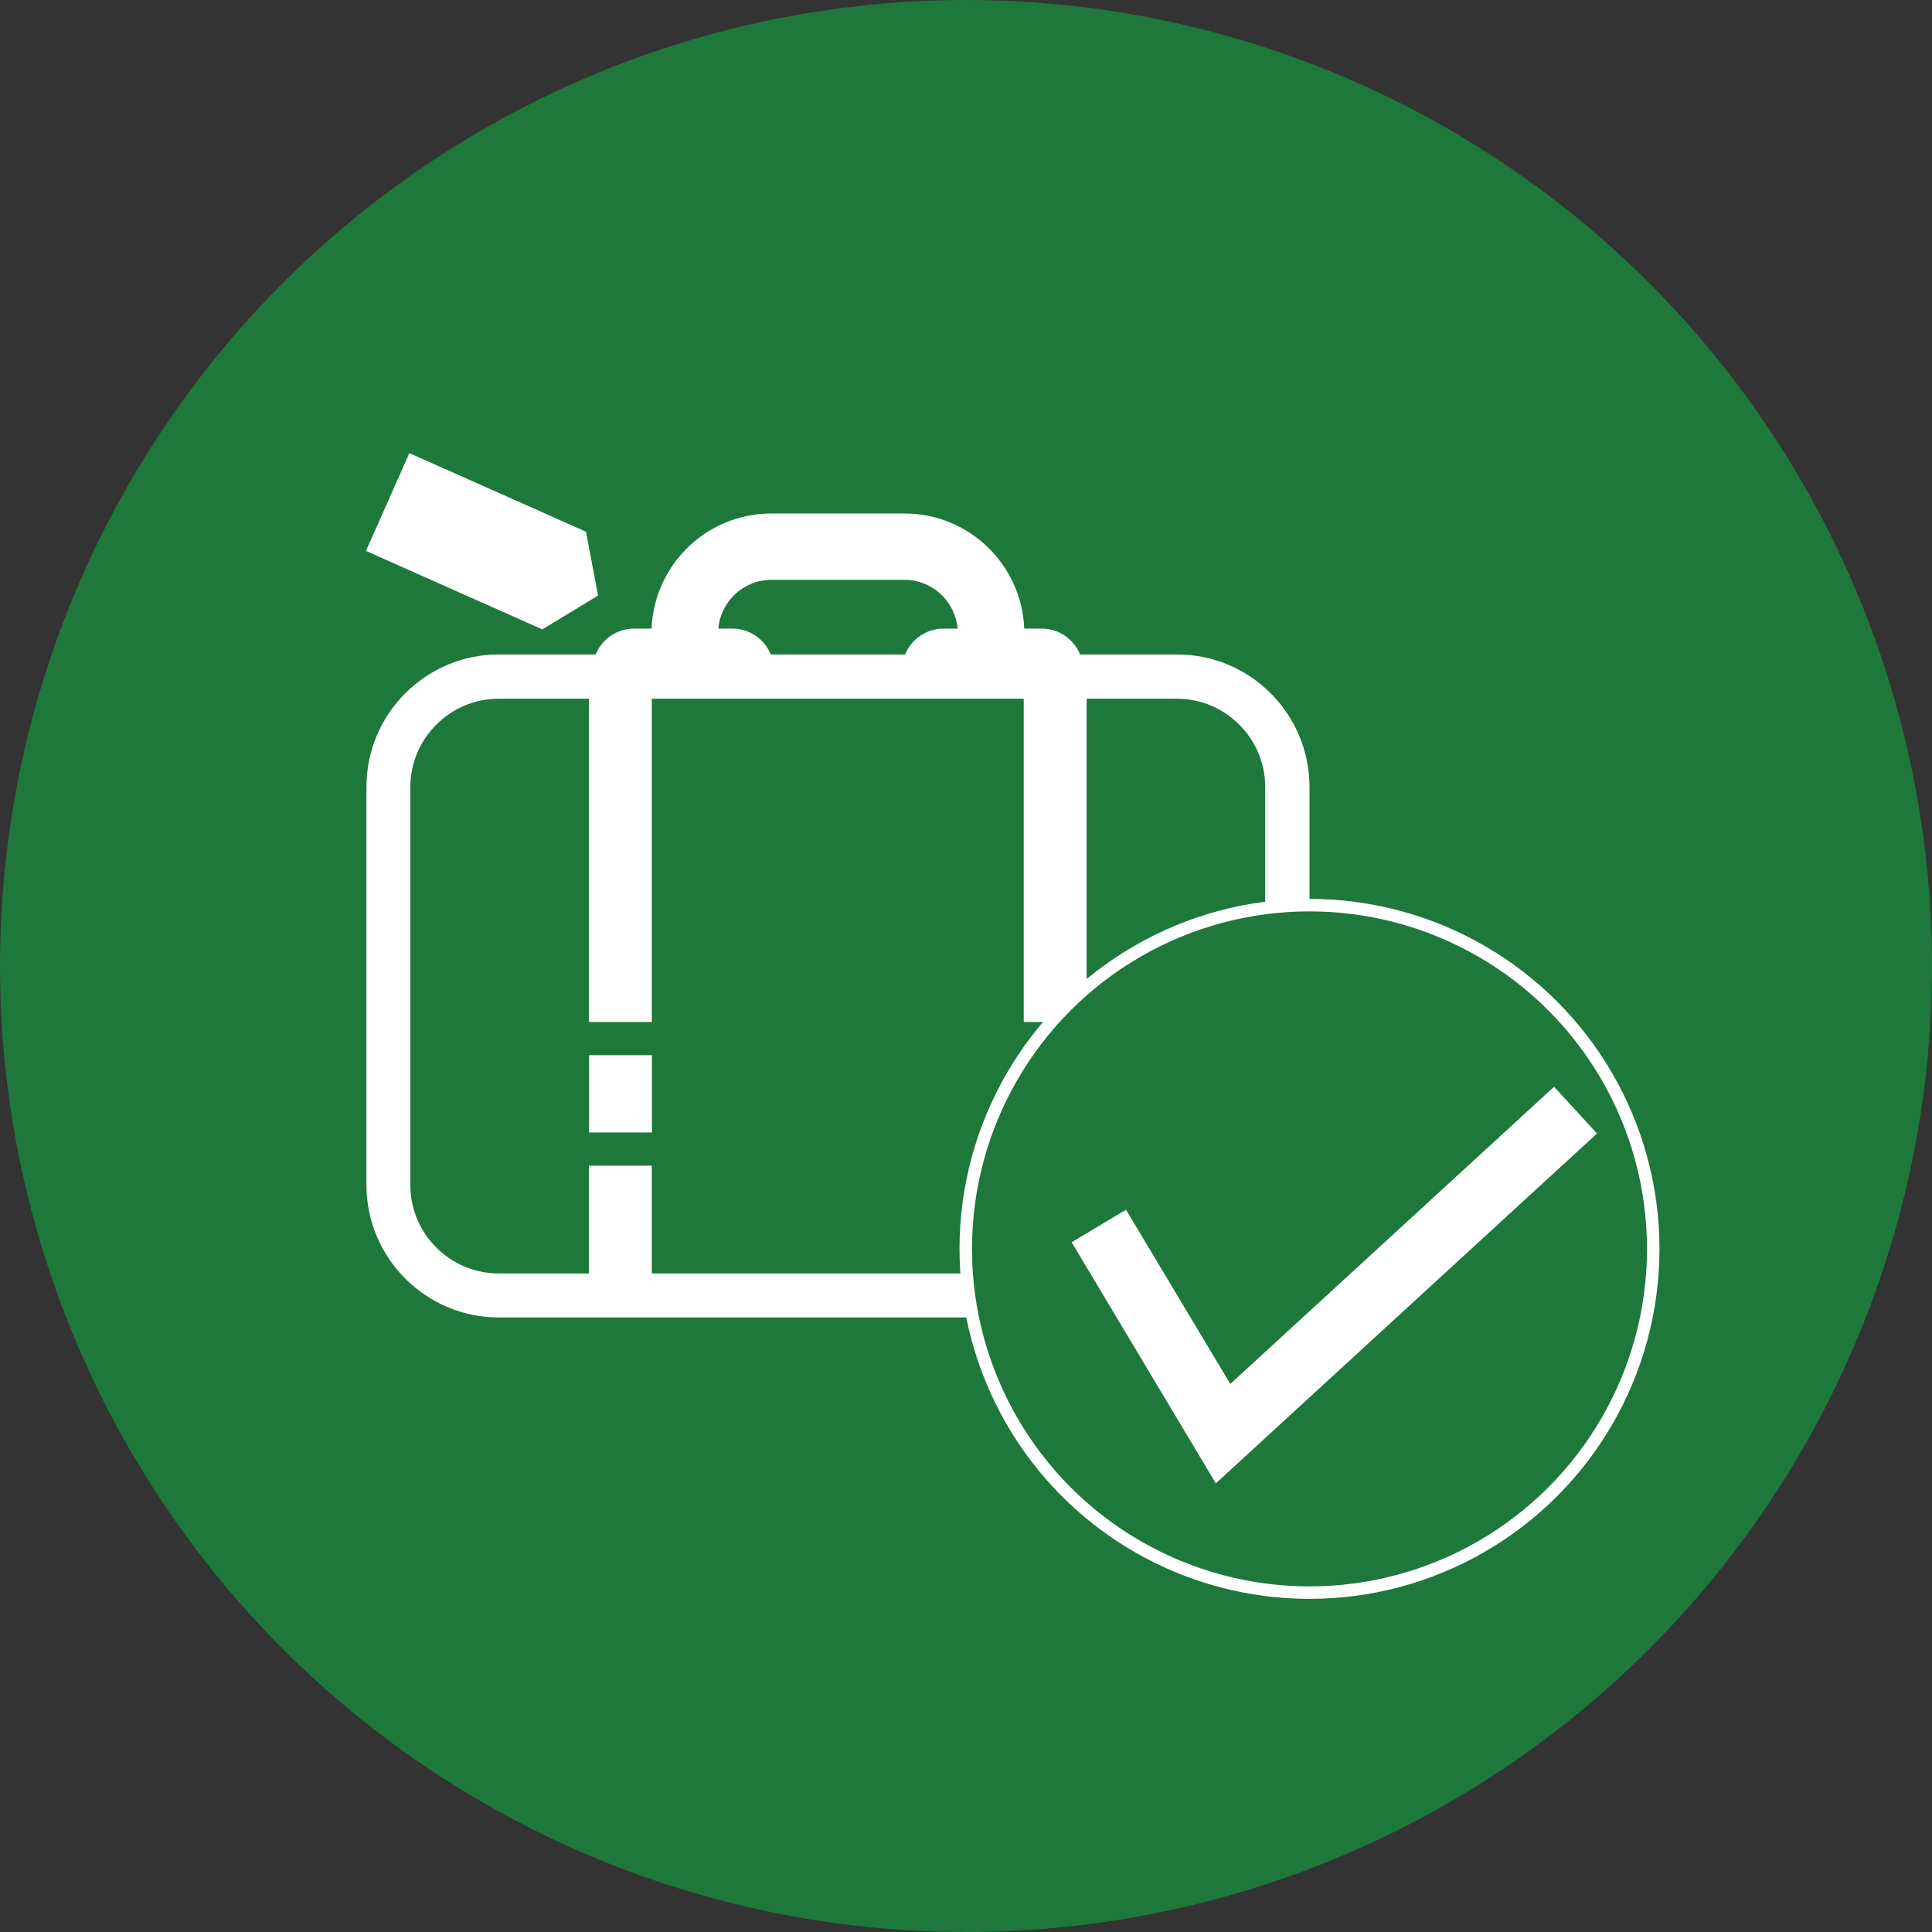
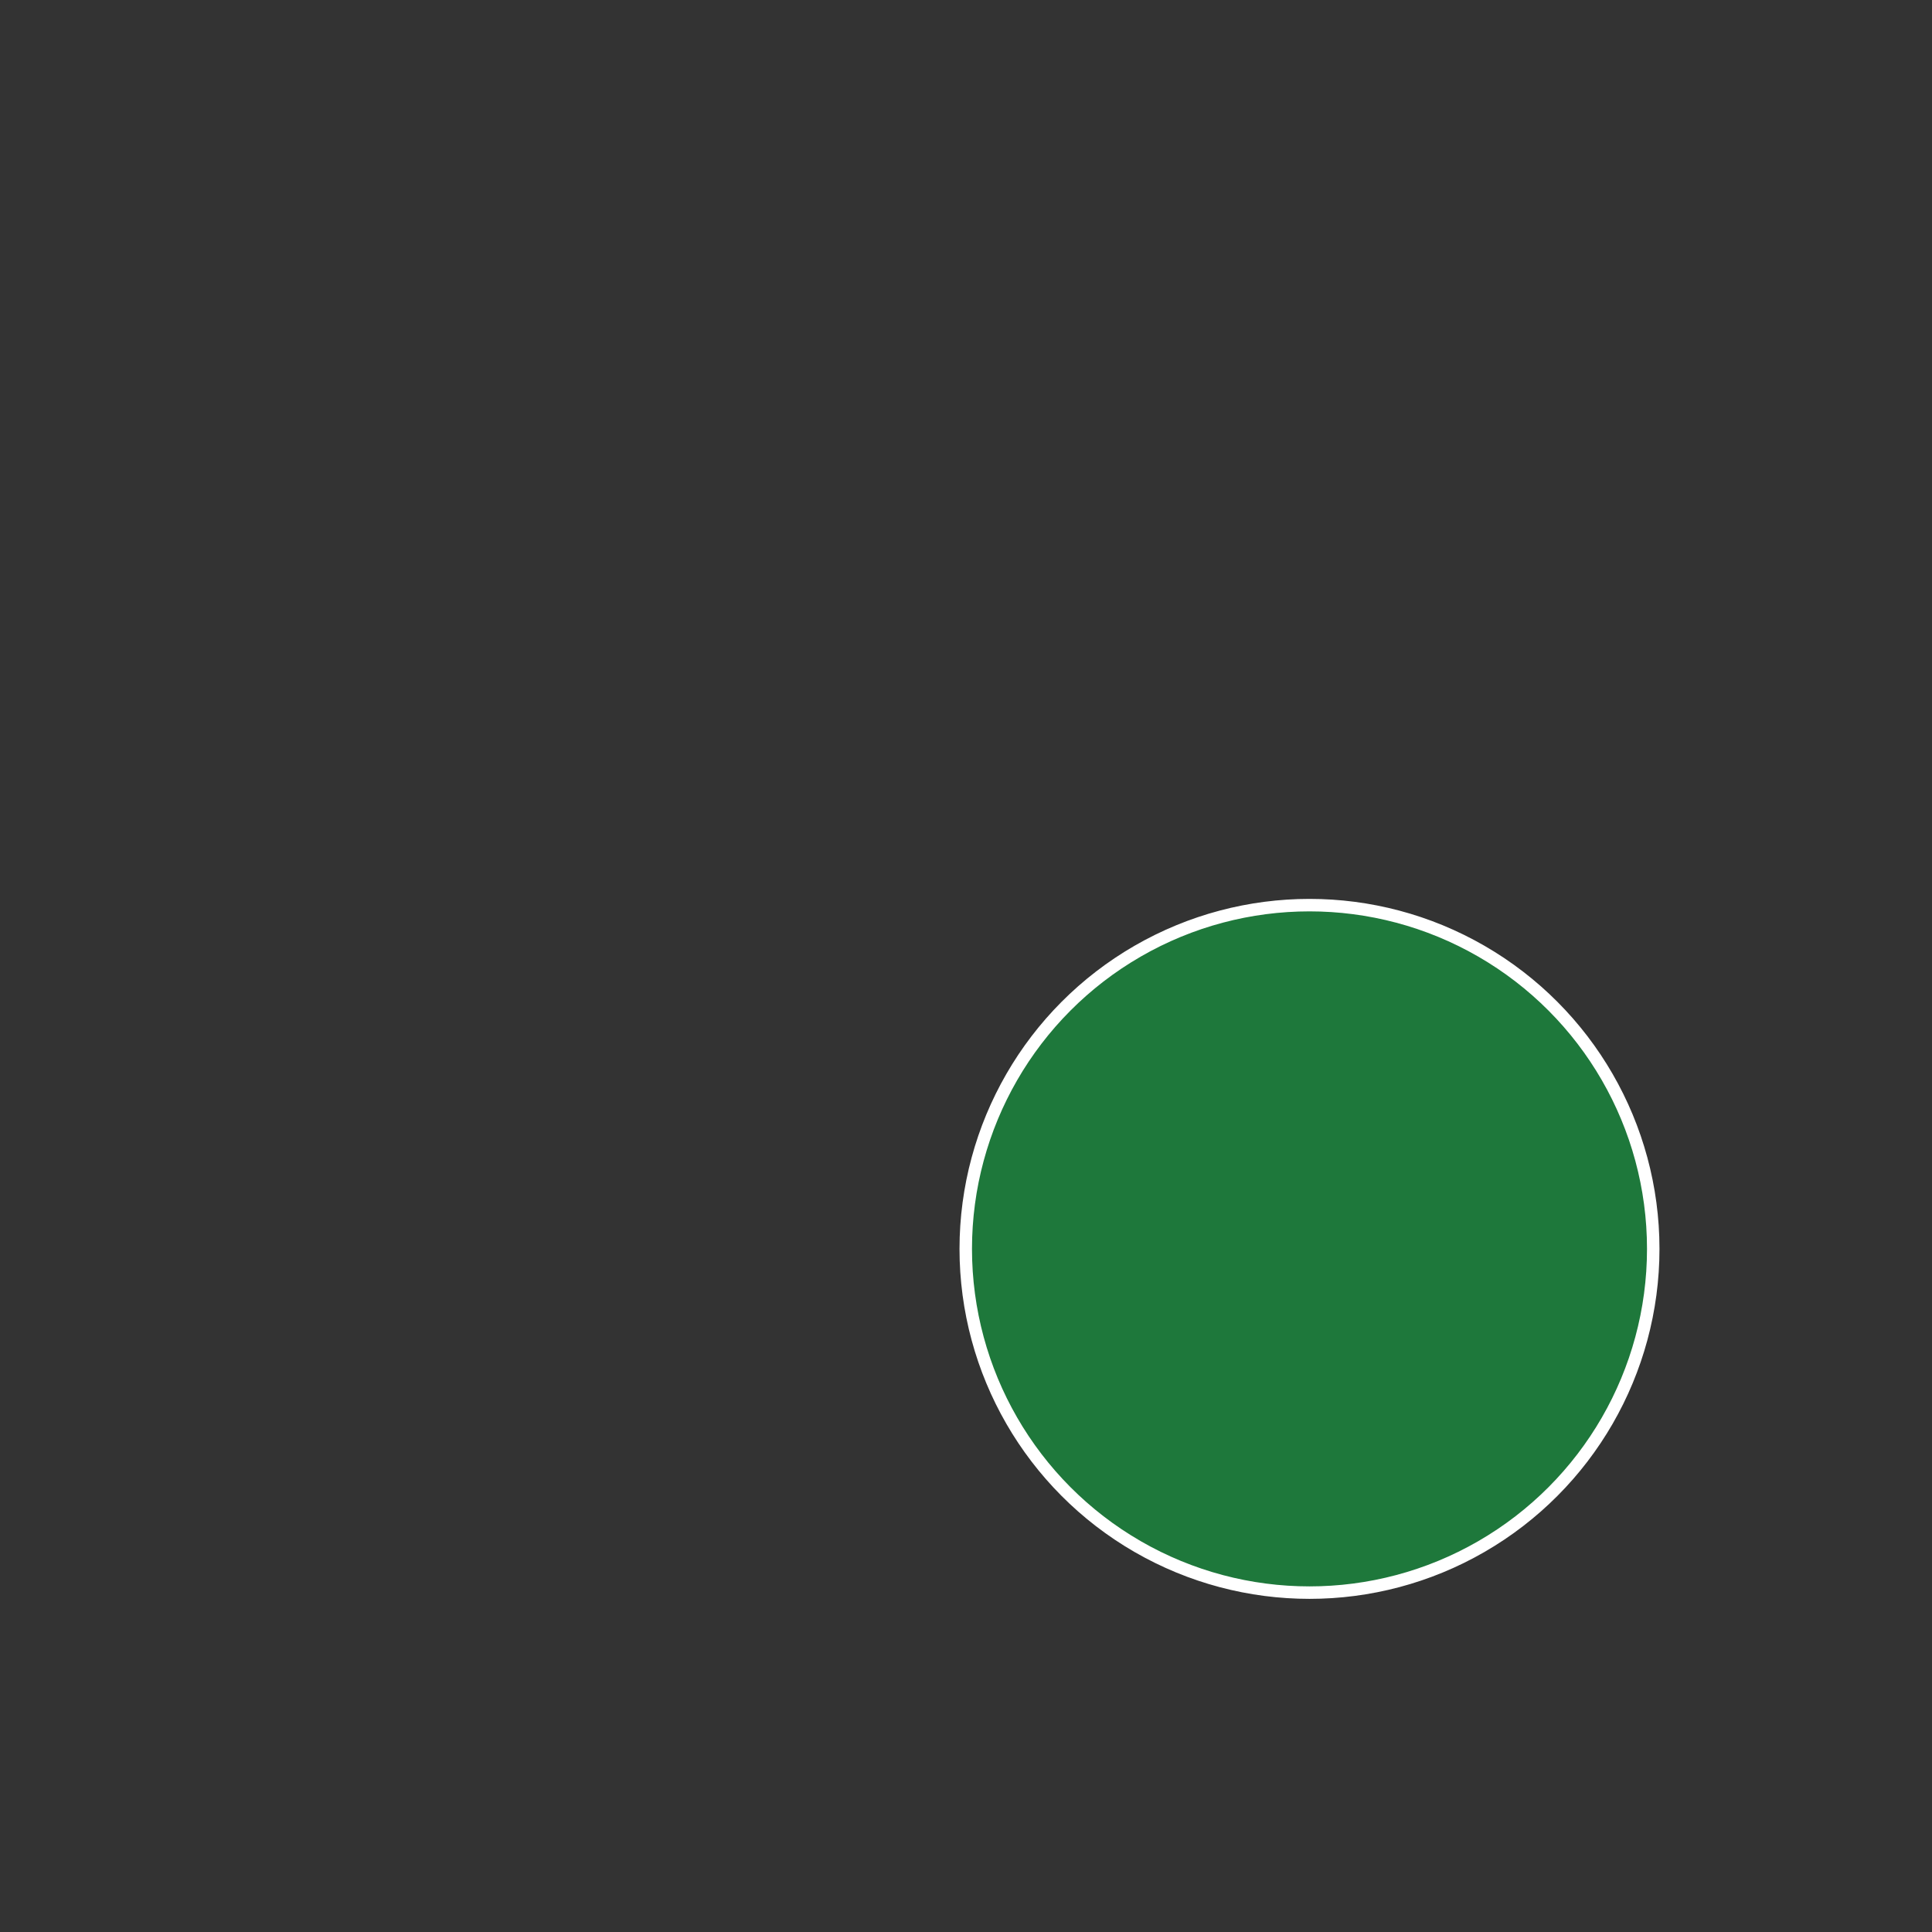
<svg xmlns="http://www.w3.org/2000/svg" id="_レイヤー_2" viewBox="0 0 154.9 154.9">
  <rect x="0" y="0" width="154.9" height="154.9" fill="#333333" stroke="none" />
  <defs>
    <style>.cls-1{fill:#fff;}.cls-2,.cls-3{fill:#1e783b;}.cls-3{stroke:#fff;stroke-miterlimit:10;}</style>
  </defs>
  <g id="_レイヤー_1-2">
-     <circle class="cls-2" cx="77.45" cy="77.45" r="77.45" />
-     <path class="cls-1" d="M43.49,50.46l4.46-2.71-.97-5.12-7.08-3.15-7.08-3.15-1.74,3.92-1.74,3.92,7.08,3.15,7.08,3.15ZM82.09,90.8h5.04v-6.2h-5.04v6.2ZM47.23,90.8h5.04v-6.2h-5.04v6.2ZM94.35,52.47h-7.75c-.5-1.21-1.68-2.07-3.07-2.07h-1.41c-.21-5.13-4.42-9.23-9.6-9.23h-10.68c-5.18,0-9.39,4.1-9.6,9.23h-1.41c-1.39,0-2.58.86-3.07,2.07h-7.75c-5.87,0-10.63,4.76-10.63,10.63v31.9c0,5.87,4.76,10.63,10.63,10.63h54.35c5.87,0,10.63-4.76,10.63-10.63v-31.9c0-5.87-4.76-10.63-10.63-10.63ZM61.84,46.49h10.68c2.24,0,4.06,1.72,4.26,3.91h-1.14c-1.39,0-2.58.86-3.07,2.07h-10.77c-.5-1.21-1.68-2.07-3.07-2.07h-1.14c.2-2.19,2.02-3.91,4.26-3.91ZM101.44,95.01c0,1.96-.79,3.72-2.08,5.01-1.29,1.29-3.05,2.08-5.01,2.08h-7.23v-8.64h-5.04v8.64h-29.82v-8.64h-5.04v8.64h-7.23c-1.96,0-3.72-.79-5.01-2.08-1.29-1.29-2.08-3.05-2.08-5.01v-31.9c0-1.96.79-3.72,2.08-5.01,1.29-1.29,3.05-2.08,5.01-2.08h7.23v25.92h5.04v-25.92h29.82v25.92h5.04v-25.92h7.23c1.96,0,3.72.79,5.01,2.08,1.29,1.29,2.08,3.05,2.08,5.01v31.9Z" />
    <circle class="cls-3" cx="104.99" cy="100.13" r="27.56" />
-     <polygon class="cls-1" points="97.48 118.93 85.92 99.6 90.28 96.99 98.64 110.96 124.6 87.13 128.04 90.88 97.48 118.93" />
  </g>
</svg>